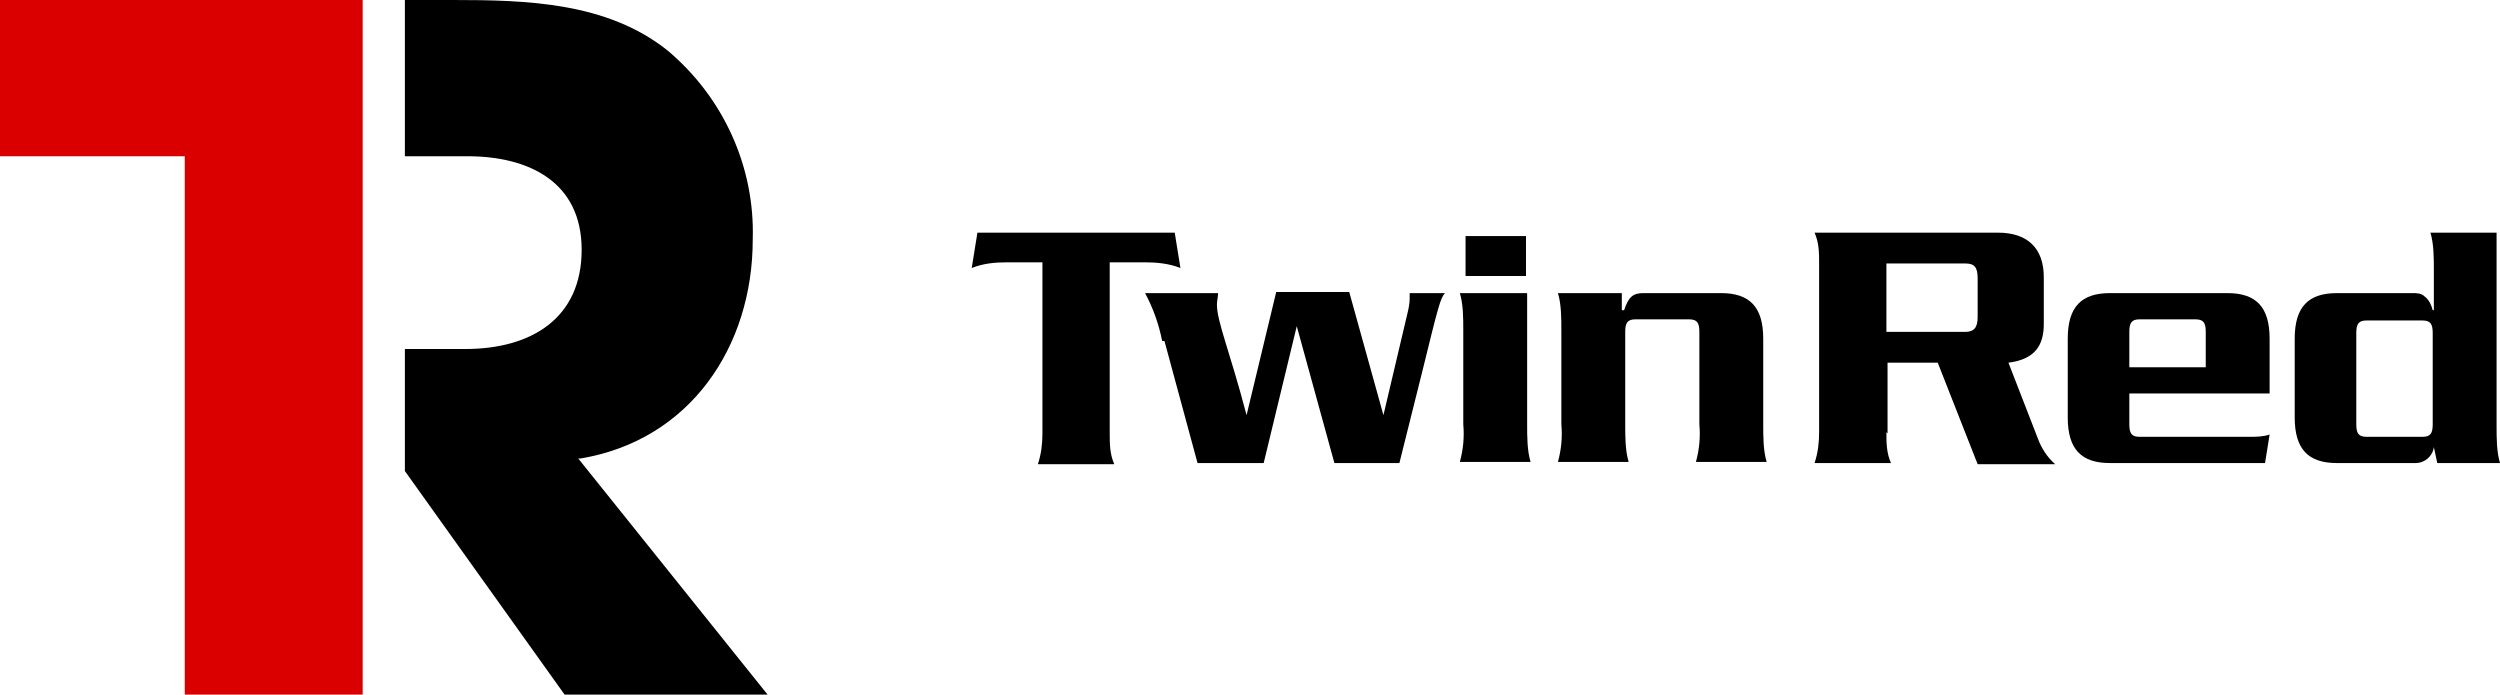
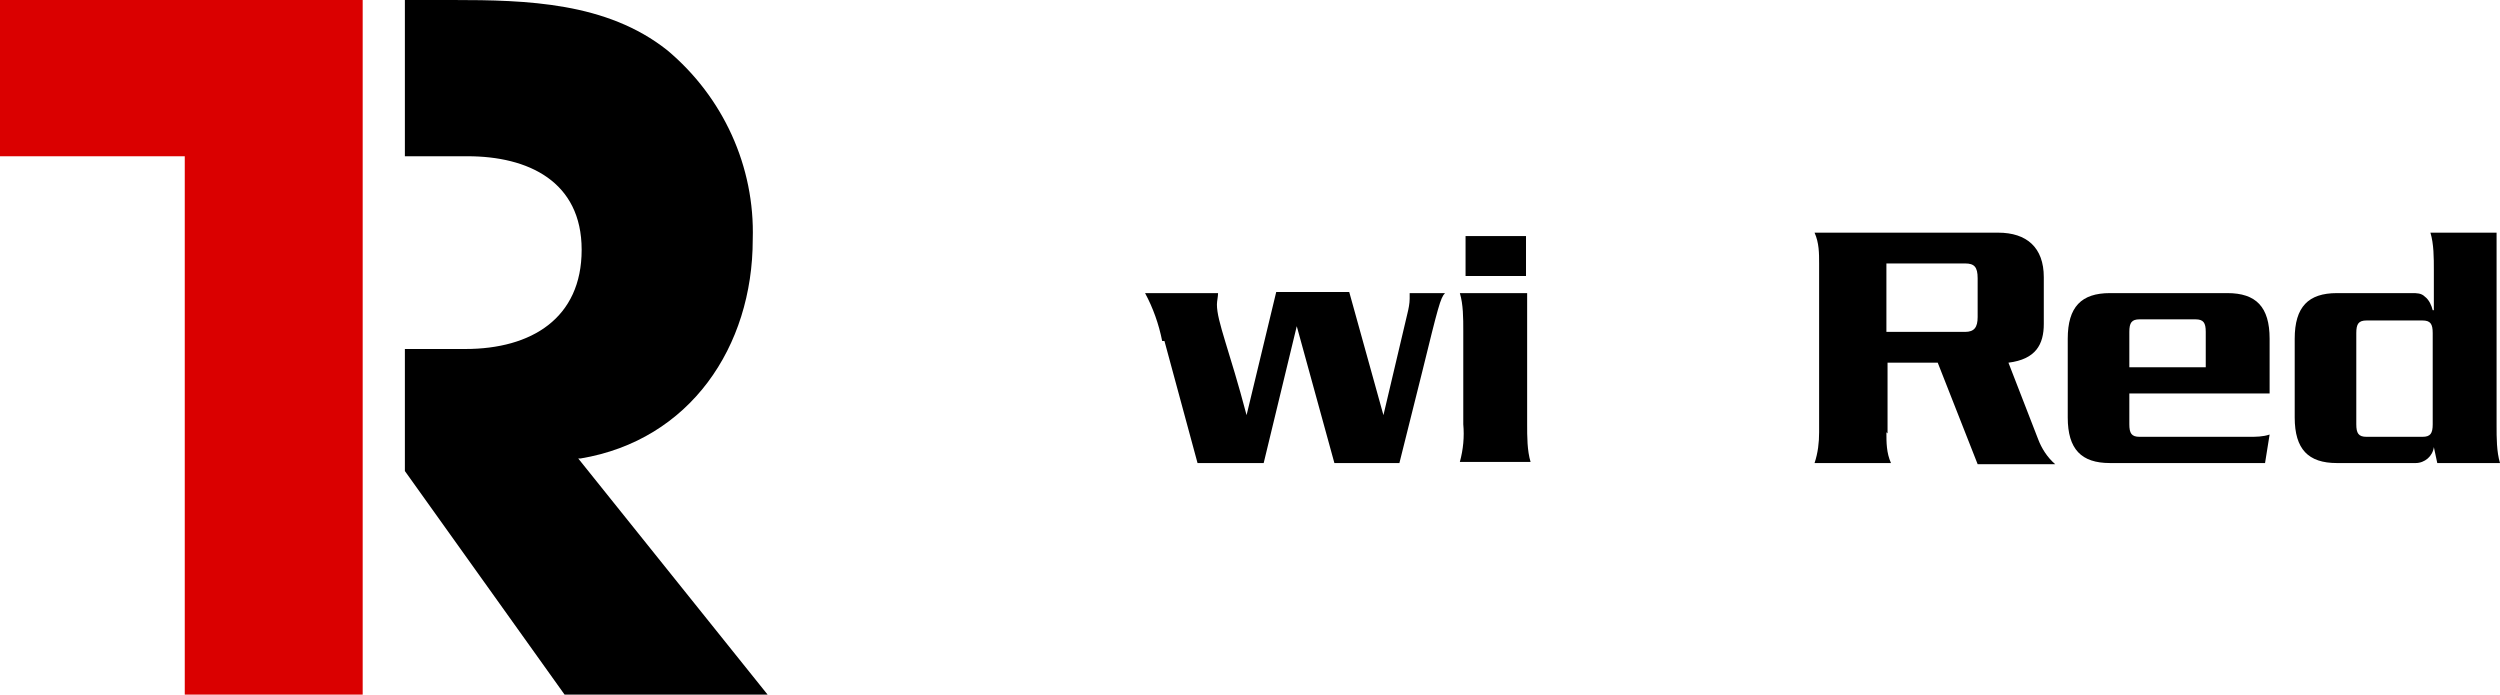
<svg xmlns="http://www.w3.org/2000/svg" id="Layer_2" data-name="Layer 2" viewBox="0 0 219.2 60.9">
  <g id="Layer_1-2" data-name="Layer 1">
    <g>
      <g id="Path2">
        <path id="Path_551392" data-name="Path 551392" d="M50.9,40.2c9.6-1.6,15.1-9.8,15.1-19.2.2-6.4-2.6-12.5-7.5-16.6C53.2.2,46.2,0,39.7,0h-4.2v13.7h5.5c5.3,0,10,2.2,10,8.2s-4.4,8.7-10.2,8.7h-5.3v10.7l14,19.6h17.8l-16.6-20.7h.2Z" />
        <path id="Path_551402" data-name="Path 551402" d="M31.8,13.7v47.2h-15.6V13.7H0V0h31.8v13.7h0Z" style="fill: #da0000;" />
      </g>
      <g id="Group_730172" data-name="Group 730172">
-         <path id="Path-22" d="M103,20.4l.5,3.1c-1-.4-2.1-.5-3.1-.5h-3.1v15c0,.9,0,1.8.4,2.7h-6.7c.3-.9.4-1.8.4-2.7v-15h-3.1c-1.1,0-2.1.1-3.1.5l.5-3.1h17.4-.1Z" />
        <path id="Path-32" d="M101.9,29.9c-.3-1.5-.8-2.9-1.5-4.2h6.4c0,.3-.1.7-.1,1,0,1.5,1.1,4,2.6,9.7h0l2.6-10.8h6.4l3,10.8h0l2.1-8.9c.1-.4.2-.9.2-1.3v-.5h3.1c-.4.4-.6,1.2-2,6.9l-2,8h-5.7l-3.3-12h0l-2.9,12h-5.8l-2.9-10.7h-.2Z" />
        <path id="Shape2" d="M133.9,25.7v11.5c0,1.1,0,2.3.3,3.3h-6.2c.3-1.1.4-2.2.3-3.3v-8.2c0-1.1,0-2.3-.3-3.3h5.9ZM133.8,20.7v3.5h-5.3v-3.5h5.3Z" />
-         <path id="Path-42" d="M142.2,25.7v1.5h.2c.4-1.2.8-1.5,1.7-1.5h6.8c2.5,0,3.7,1.2,3.7,4v7.5c0,1.1,0,2.3.3,3.3h-6.2c.3-1.1.4-2.2.3-3.3v-8.1c0-.8-.2-1.1-.9-1.1h-4.7c-.7,0-.9.3-.9,1.1v8.1c0,1.1,0,2.3.3,3.3h-6.2c.3-1.1.4-2.2.3-3.3v-8.2c0-1.1,0-2.3-.3-3.3h5.6Z" />
        <path id="Shape-22" d="M165.4,37.9c0,.9,0,1.8.4,2.7h-6.7c.3-.9.4-1.8.4-2.7v-14.8c0-.9,0-1.8-.4-2.7h16.1c2.5,0,4,1.3,4,3.9v4.1c0,1.8-.7,3.1-3.1,3.4l2.6,6.7c.3.8.8,1.6,1.5,2.2h-6.8l-3.5-8.9h-4.4v6.2h0l-.1-.1ZM165.4,29.1h6.9c.8,0,1.1-.4,1.1-1.3v-3.4c0-1-.3-1.3-1.1-1.3h-6.9v6.1-.1Z" />
        <path id="Shape-32" d="M186.7,34.5v2.7c0,.8.2,1.1.9,1.1h9.6c.6,0,1.2,0,1.8-.2l-.4,2.5h-13.6c-2.5,0-3.7-1.2-3.7-4v-6.9c0-2.8,1.2-4,3.7-4h10.3c2.5,0,3.7,1.2,3.7,4v4.8h-12.3ZM193.4,32.2v-3.1c0-.8-.2-1.1-.9-1.1h-4.9c-.7,0-.9.3-.9,1.1v3.1h6.8-.1Z" />
        <path id="Shape-42" d="M213.4,39.2h0c-.1.8-.8,1.4-1.6,1.4h-6.9c-2.5,0-3.7-1.2-3.7-4v-6.9c0-2.8,1.2-4,3.7-4h6.6c.4,0,.8,0,1.1.3.4.3.6.8.7,1.2h.1v-3.5c0-1.1,0-2.3-.3-3.3h5.8v16.9c0,1.1,0,2.3.3,3.3h-5.5l-.3-1.4h0ZM212.4,38.3c.7,0,.9-.3.9-1.1v-8c0-.8-.2-1.1-.9-1.1h-4.9c-.7,0-.9.3-.9,1.1v8c0,.8.2,1.1.9,1.1h4.9Z" />
      </g>
    </g>
  </g>
</svg>